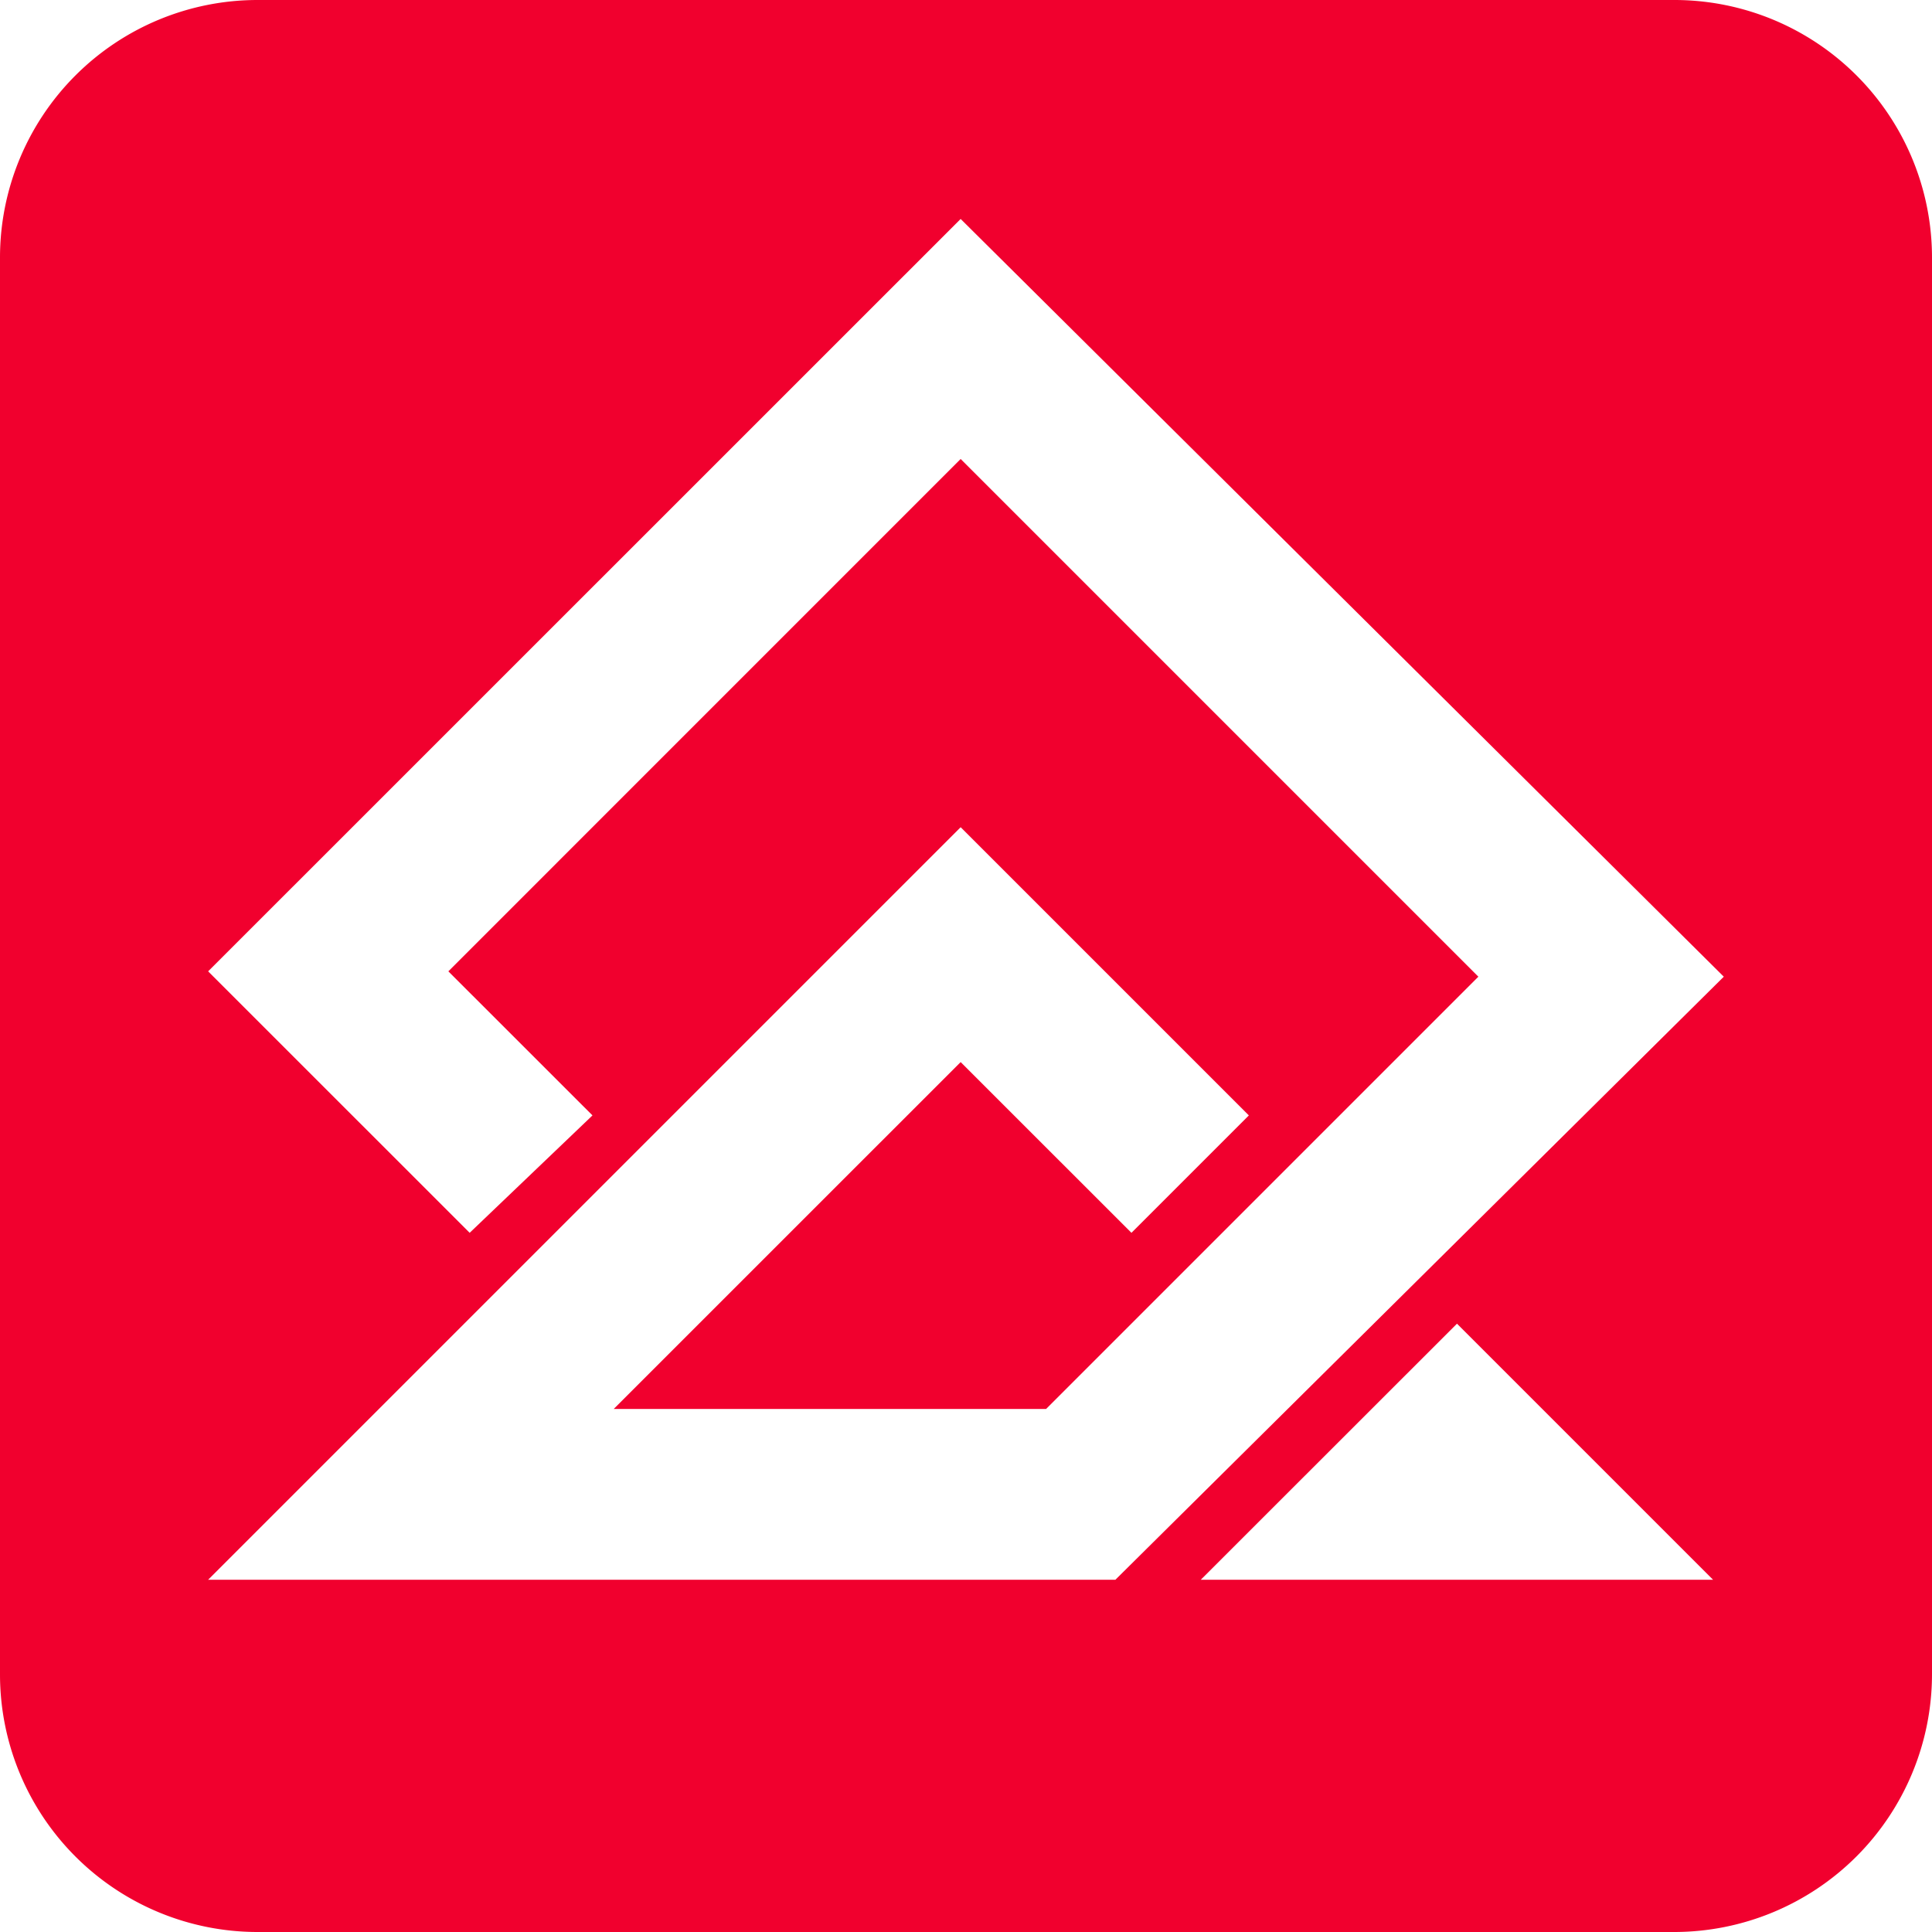
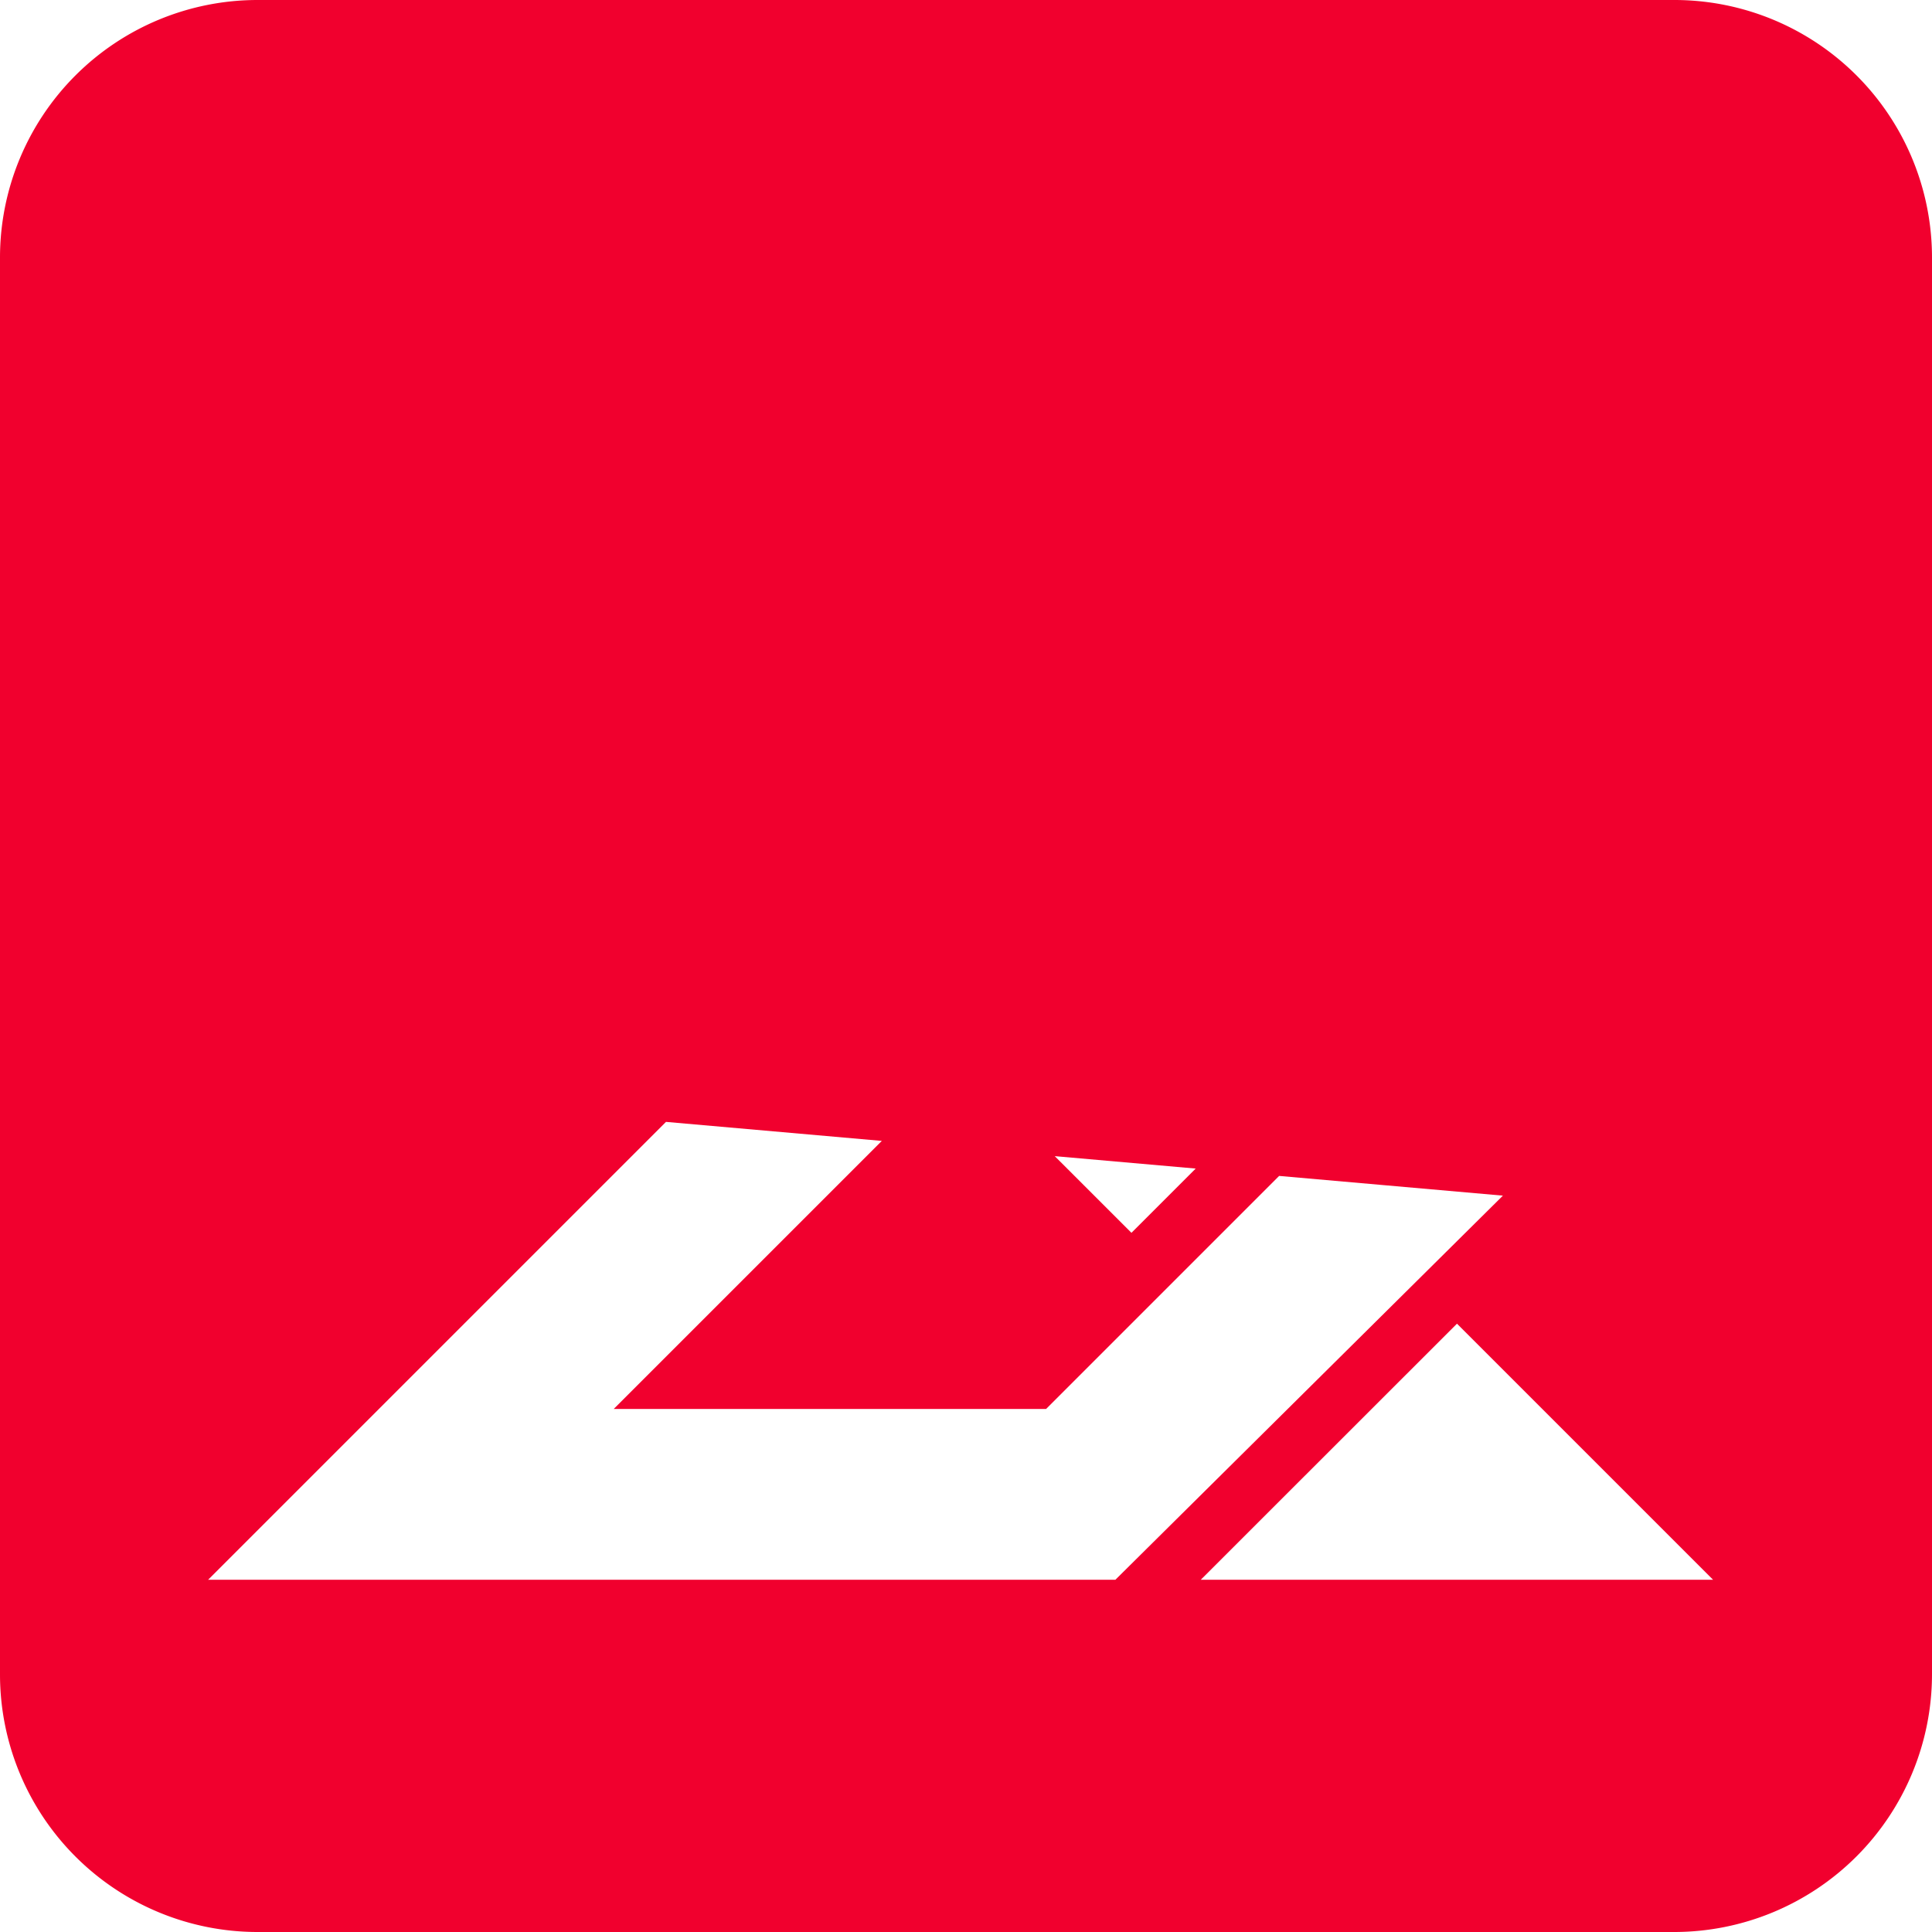
<svg xmlns="http://www.w3.org/2000/svg" width="30" height="30" viewBox="0 0 30 30">
-   <path id="terra" d="M26,30H4a4,4,0,0,1-4-4V4A4,4,0,0,1,4,0H26a4,4,0,0,1,4,4V26A4.005,4.005,0,0,1,26,30Zm-3.375-9.447h0L18.646,24.53H26.6l-3.978-3.978Zm-7.708-7.708h0L3.232,24.53H17.32l9.447-9.364L14.917,3.4,3.232,15.083l4.061,4.06L9.2,17.32,6.962,15.083l7.955-7.956,8.039,8.039-6.712,6.712H9.53l5.387-5.386,2.652,2.651,1.823-1.823-4.476-4.476Z" fill="#f1002e" />
+   <path id="terra" d="M26,30H4a4,4,0,0,1-4-4V4A4,4,0,0,1,4,0H26a4,4,0,0,1,4,4V26A4.005,4.005,0,0,1,26,30Zm-3.375-9.447h0L18.646,24.53H26.6l-3.978-3.978Zm-7.708-7.708h0L3.232,24.53H17.32l9.447-9.364l4.061,4.06L9.2,17.32,6.962,15.083l7.955-7.956,8.039,8.039-6.712,6.712H9.53l5.387-5.386,2.652,2.651,1.823-1.823-4.476-4.476Z" fill="#f1002e" />
</svg>